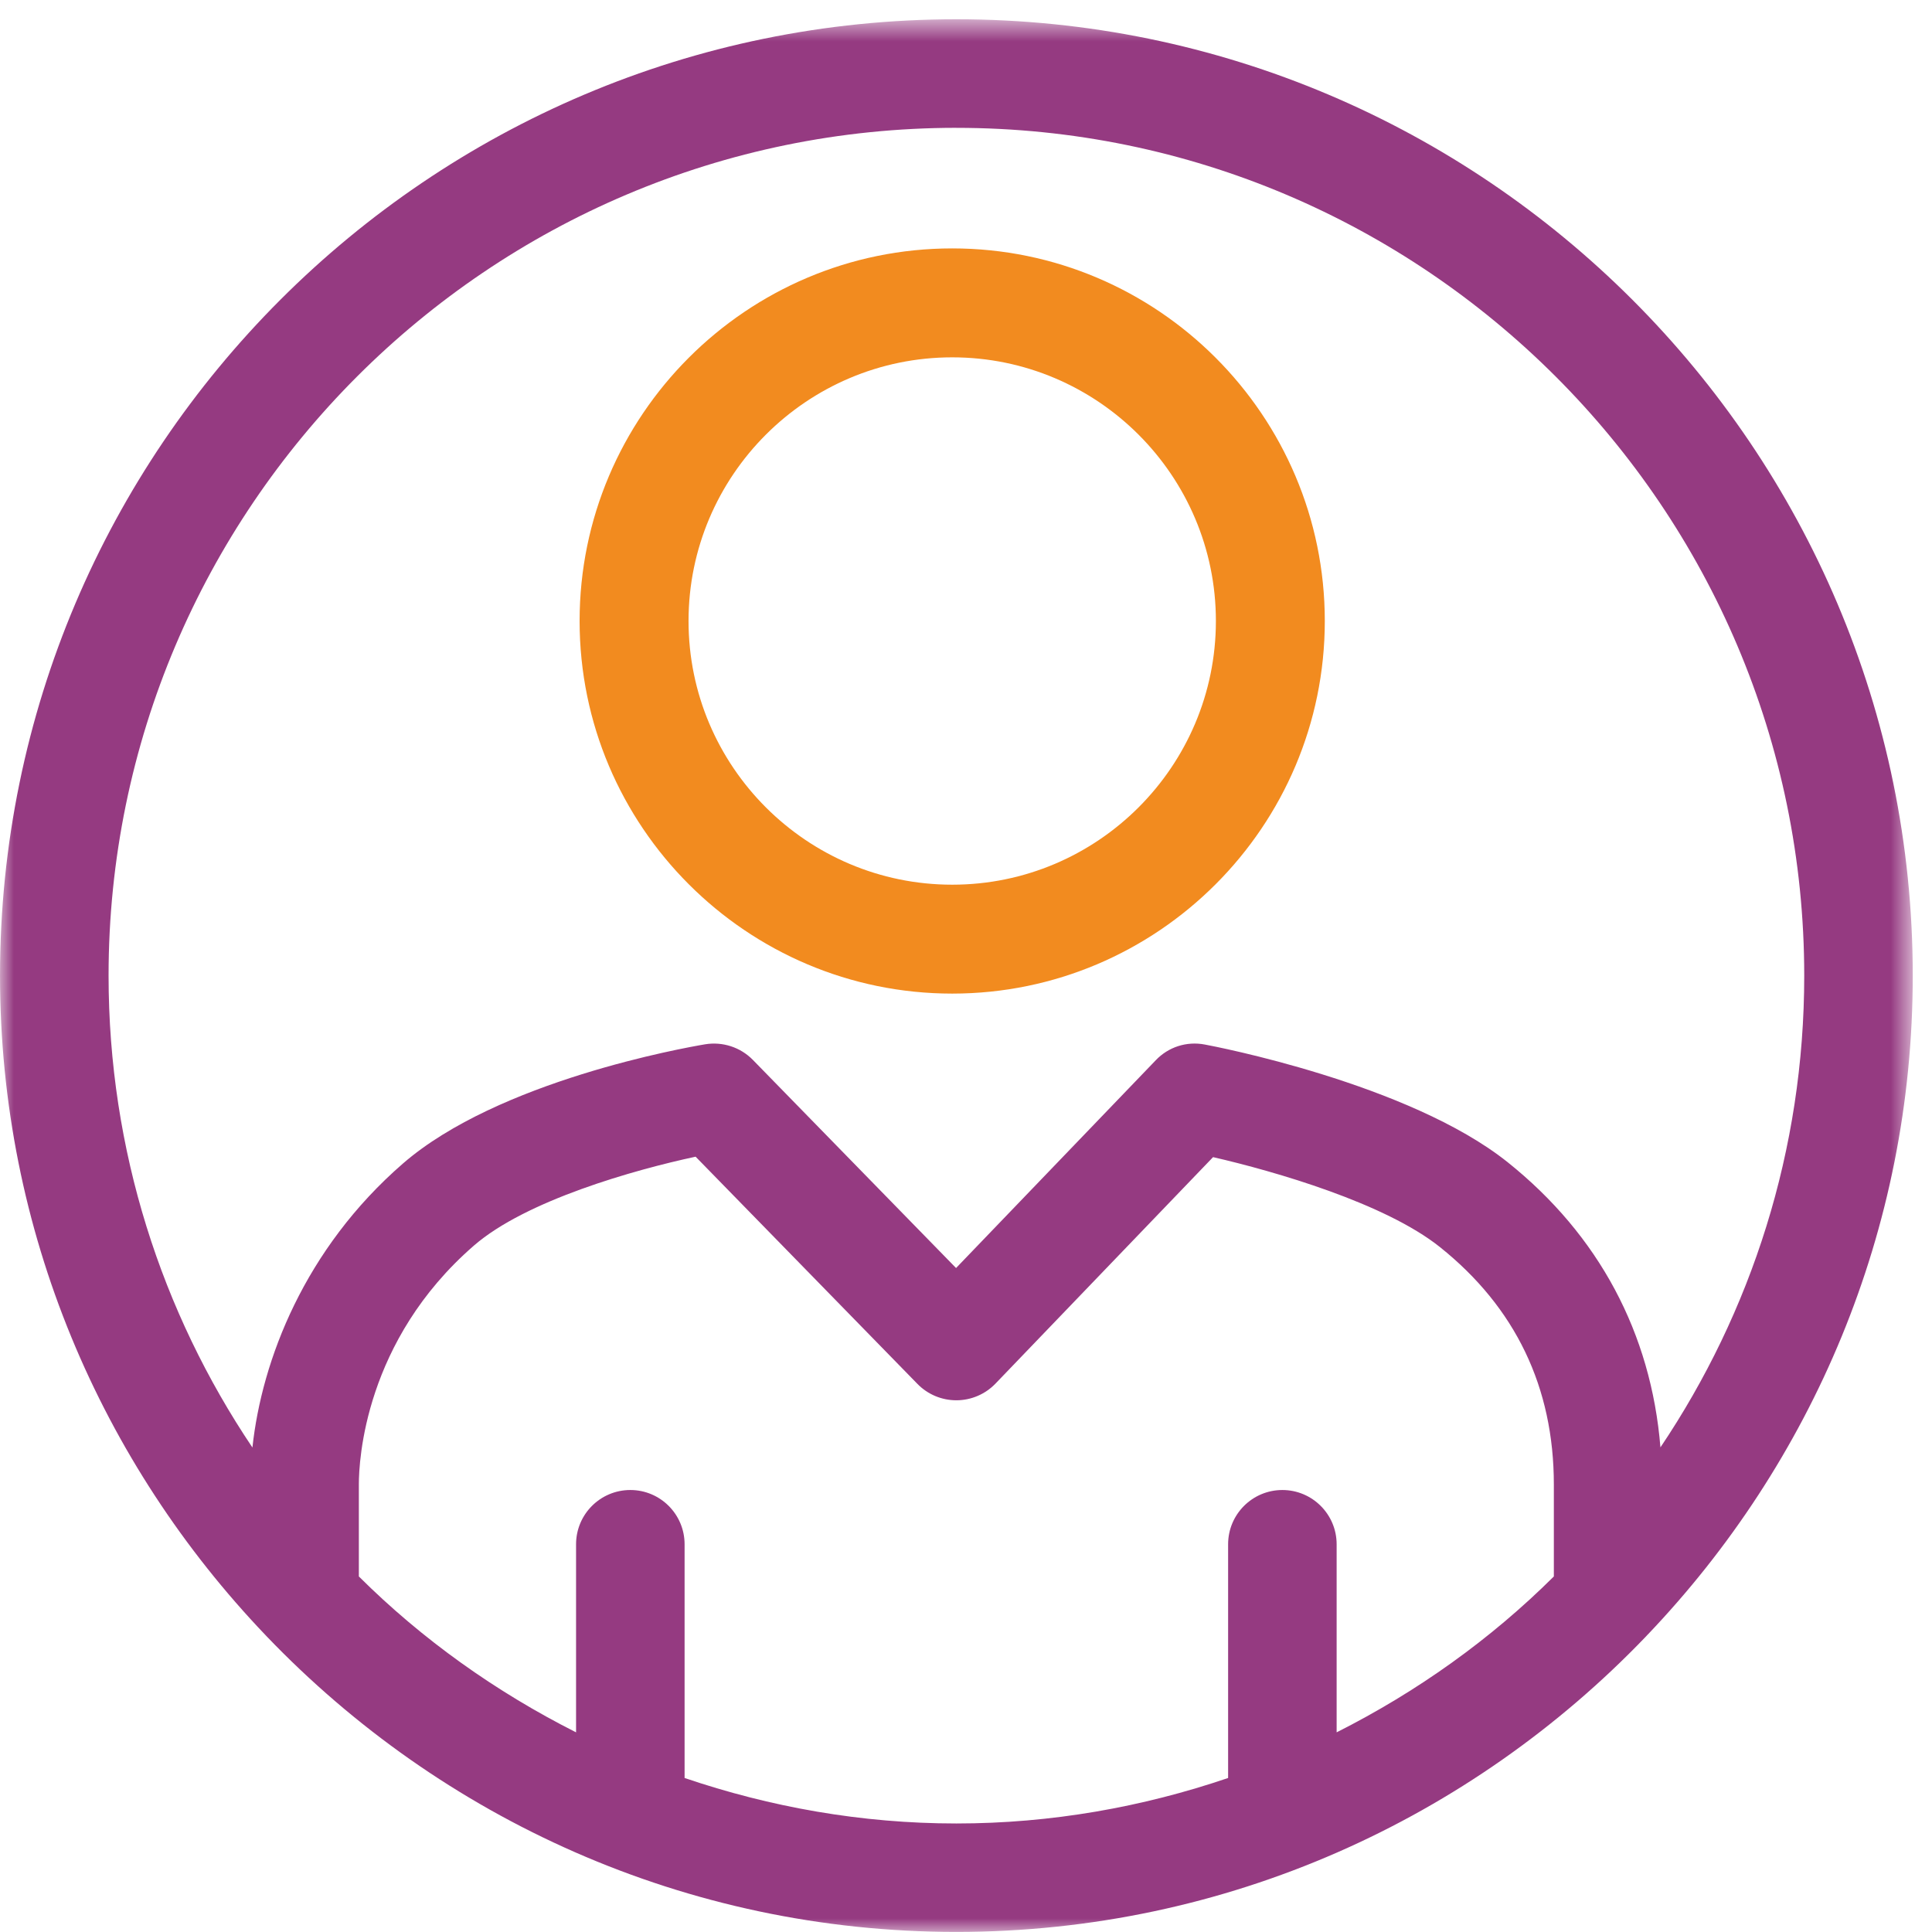
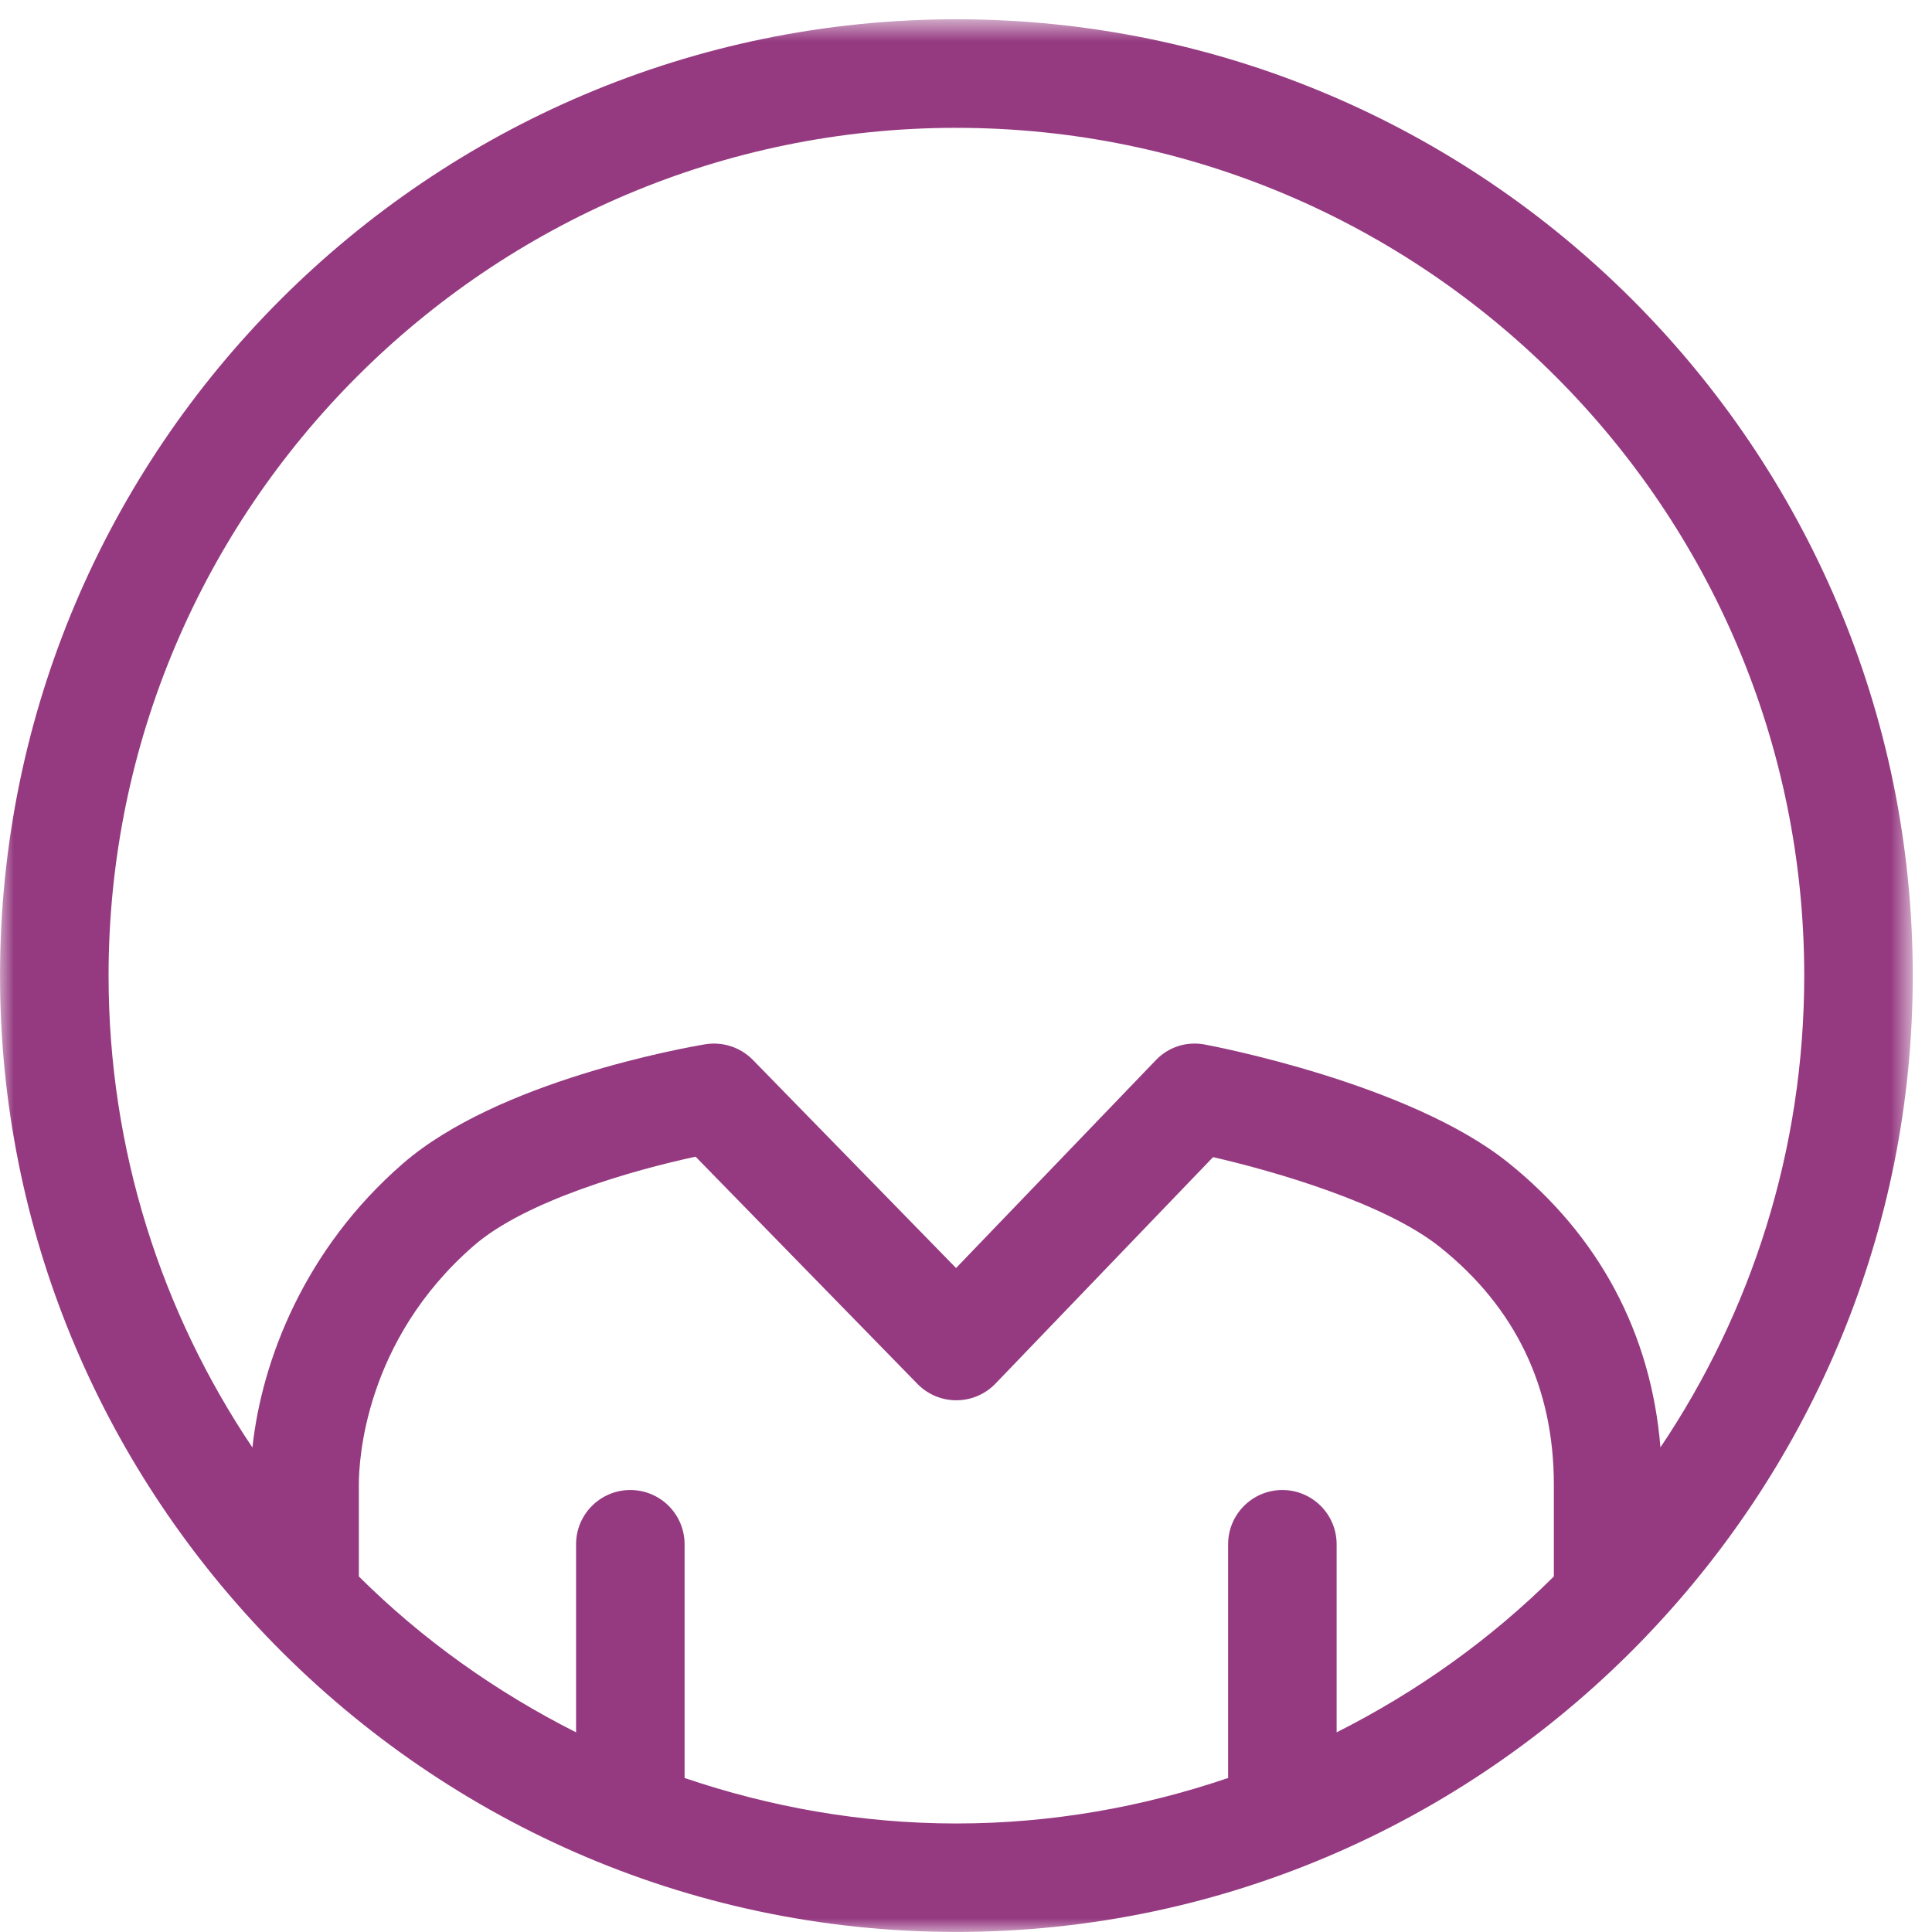
<svg xmlns="http://www.w3.org/2000/svg" height="70" viewBox="0 0 70 70" width="70">
  <mask id="a" fill="#fff">
    <path d="m0.0.7h69.301v69.299h-69.301z" fill="#fff" fill-rule="evenodd" />
  </mask>
  <g fill="none" fill-rule="evenodd">
    <path d="m24.804 64.42v-8.468c0-1.085-.879-1.966-1.966-1.966s-1.966.881-1.966 1.966v6.814c-2.914-1.471-5.578-3.368-7.87-5.648v-3.344c0-.84.203-5.2 4.17-8.645 1.889-1.64 5.818-2.745 8.031-3.22l8.039 8.234c.37.379.877.592 1.408.592h.008c.531-.002 1.04-.22 1.41-.604l7.884-8.206c2.249.517 6.228 1.669 8.216 3.256 2.741 2.188 4.131 5.086 4.131 8.607v3.33c-2.294 2.281-4.956 4.178-7.87 5.648v-6.814c0-1.085-.881-1.966-1.966-1.966-1.087 0-1.966.881-1.966 1.966v8.468c-3.097 1.052-6.399 1.648-9.846 1.648-3.446 0-6.749-.596-9.846-1.648m9.846-59.788c16.938 0 30.72 13.78 30.72 30.718 0 6.323-1.923 12.201-5.21 17.091-.338-4.133-2.226-7.687-5.538-10.334-3.582-2.859-10.672-4.207-10.971-4.262-.663-.126-1.323.092-1.777.57l-7.235 7.528-7.361-7.54c-.452-.462-1.099-.67-1.732-.566-.757.128-7.495 1.323-10.949 4.321-3.557 3.087-5.112 7.119-5.452 10.288-3.289-4.892-5.212-10.772-5.212-17.097 0-16.938 13.78-30.718 30.718-30.718m25.049 54.593c5.934-6.221 9.602-14.62 9.602-23.876 0-19.106-15.544-34.65-34.652-34.65-19.106 0-34.65 15.544-34.65 34.65 0 9.27 3.678 17.681 9.628 23.905.012.012.022.024.033.035 6.311 6.584 15.168 10.709 24.988 10.709 9.807 0 18.654-4.111 24.963-10.68.031-.029.057-.063.087-.094" fill="#953a81" mask="url(#a)" />
-     <path d="m34.501 12.947c5.267 0 9.553 4.286 9.553 9.553 0 5.269-4.286 9.554-9.553 9.554-5.269 0-9.554-4.286-9.554-9.554 0-5.267 4.286-9.553 9.554-9.553m0 23.053c7.443 0 13.499-6.056 13.499-13.501 0-7.443-6.056-13.499-13.499-13.499-7.445 0-13.501 6.056-13.501 13.499 0 7.445 6.056 13.501 13.501 13.501" fill="#f28b1f" />
  </g>
</svg>